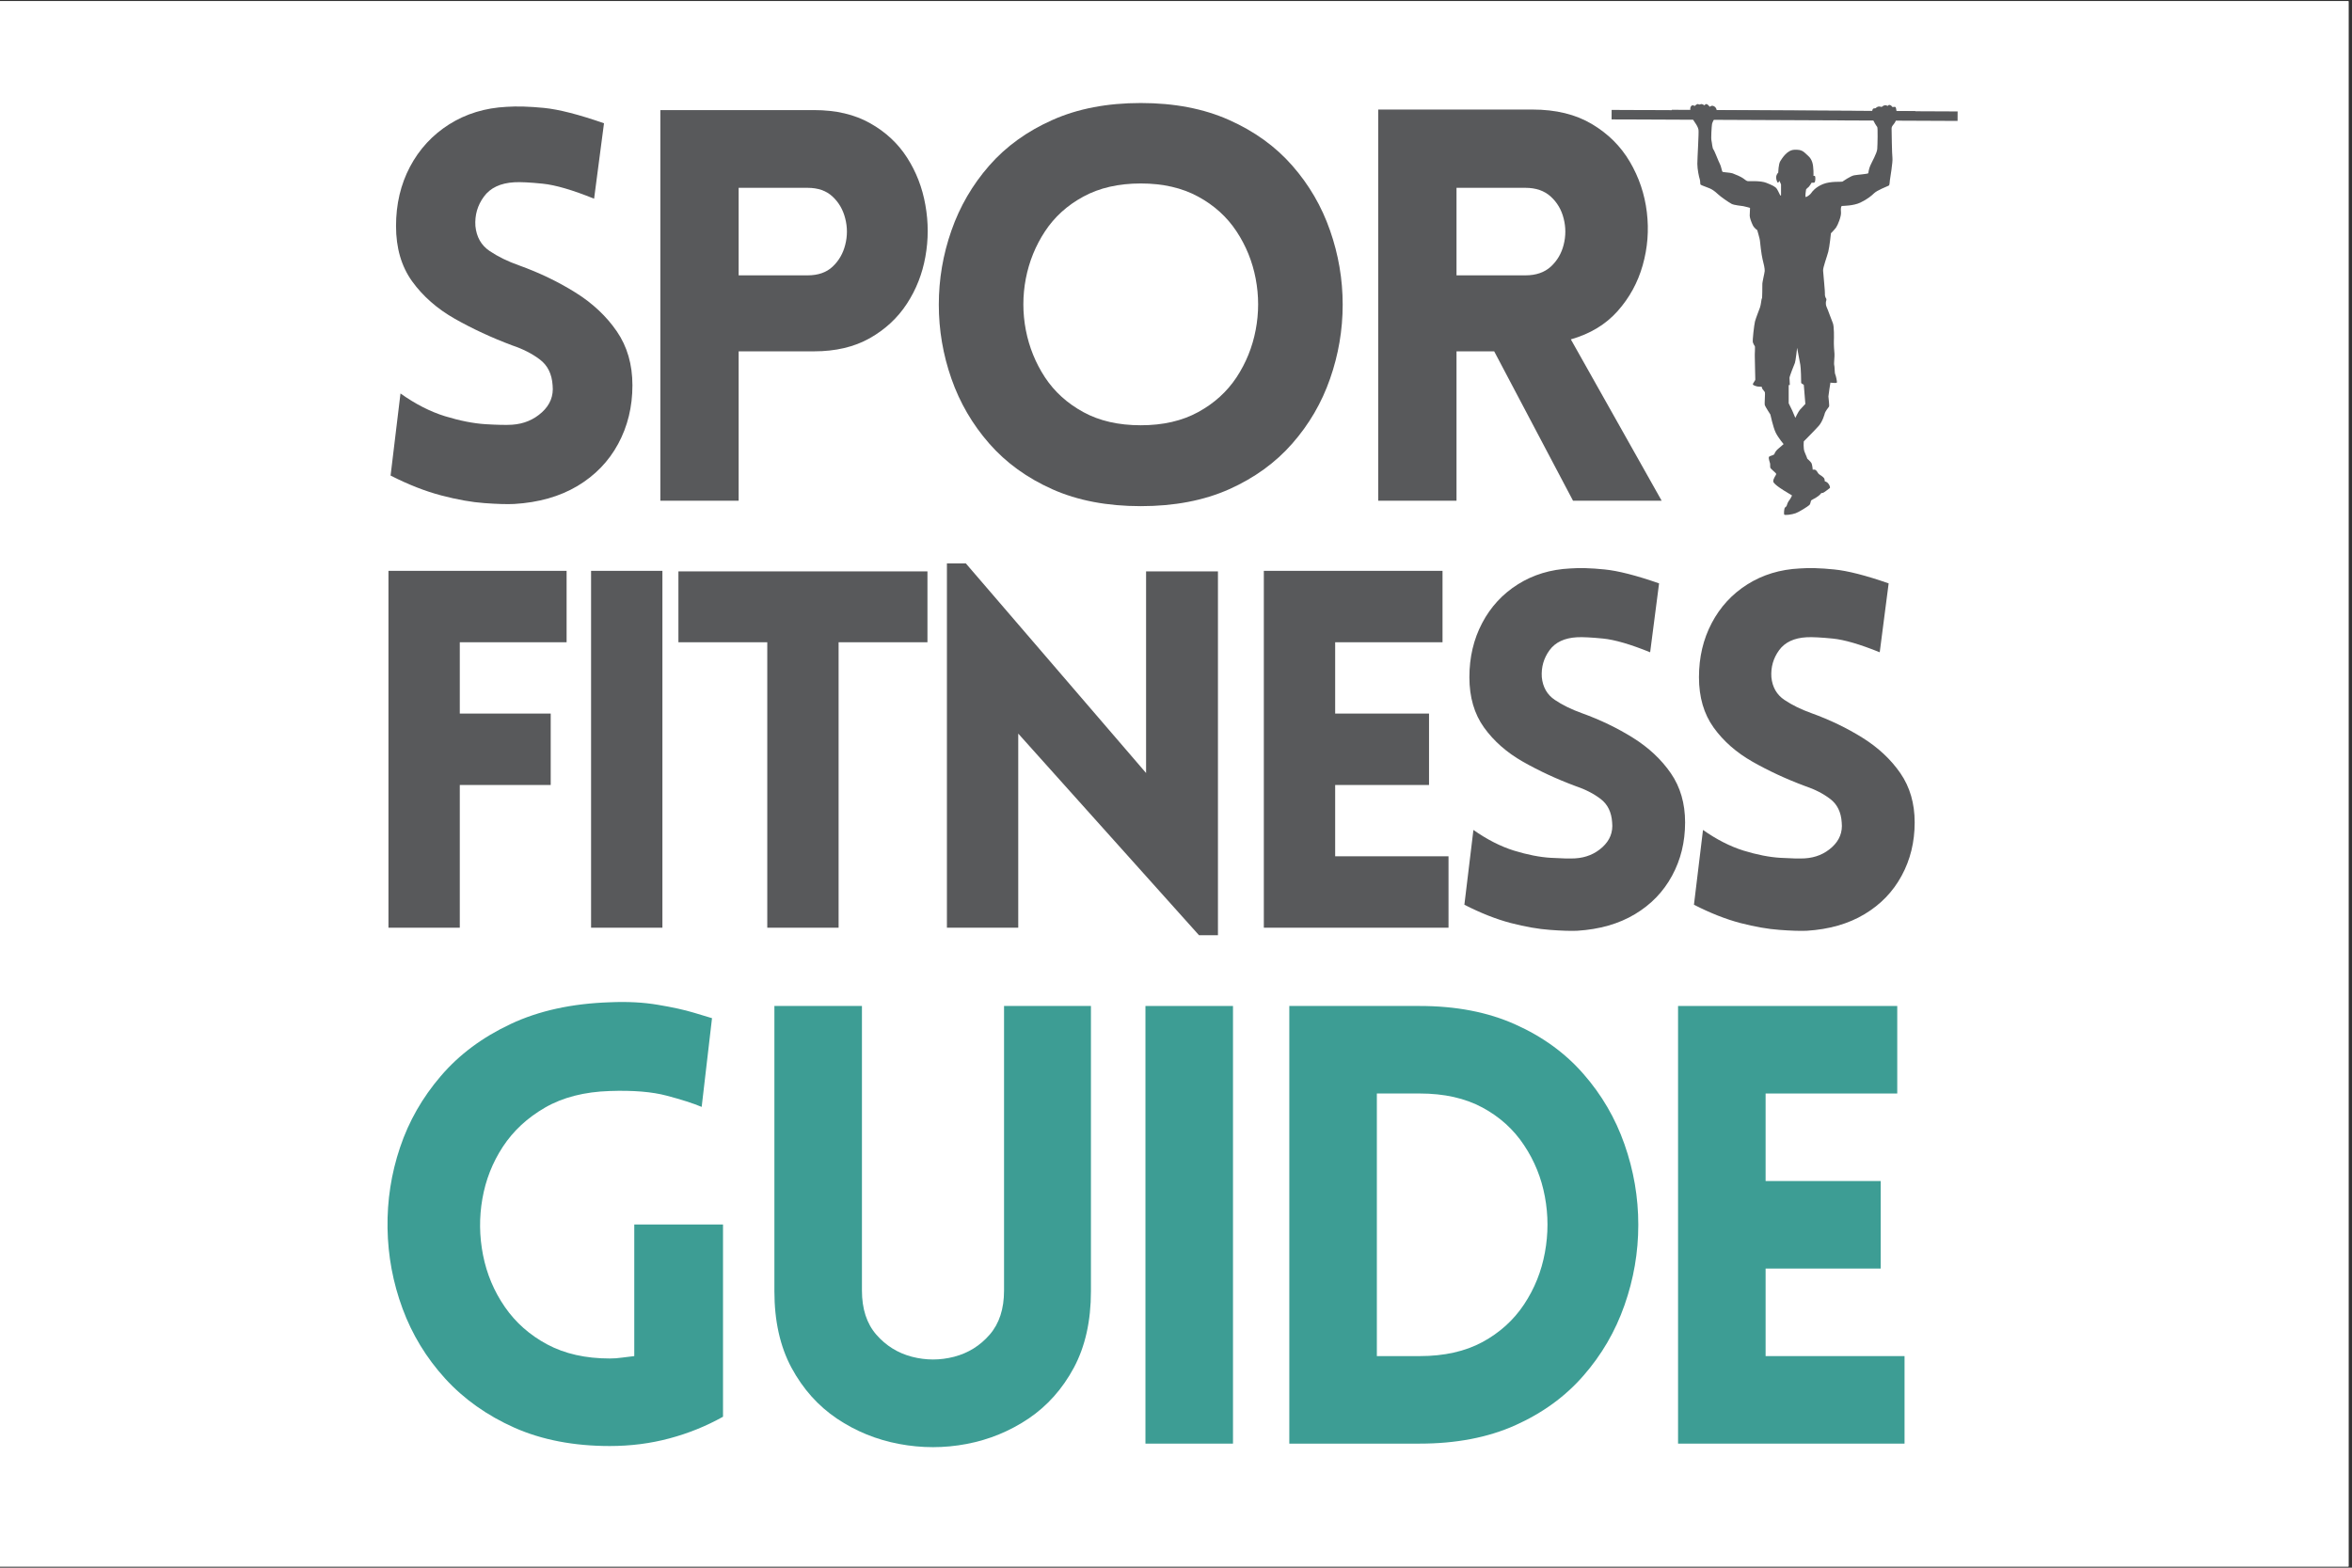
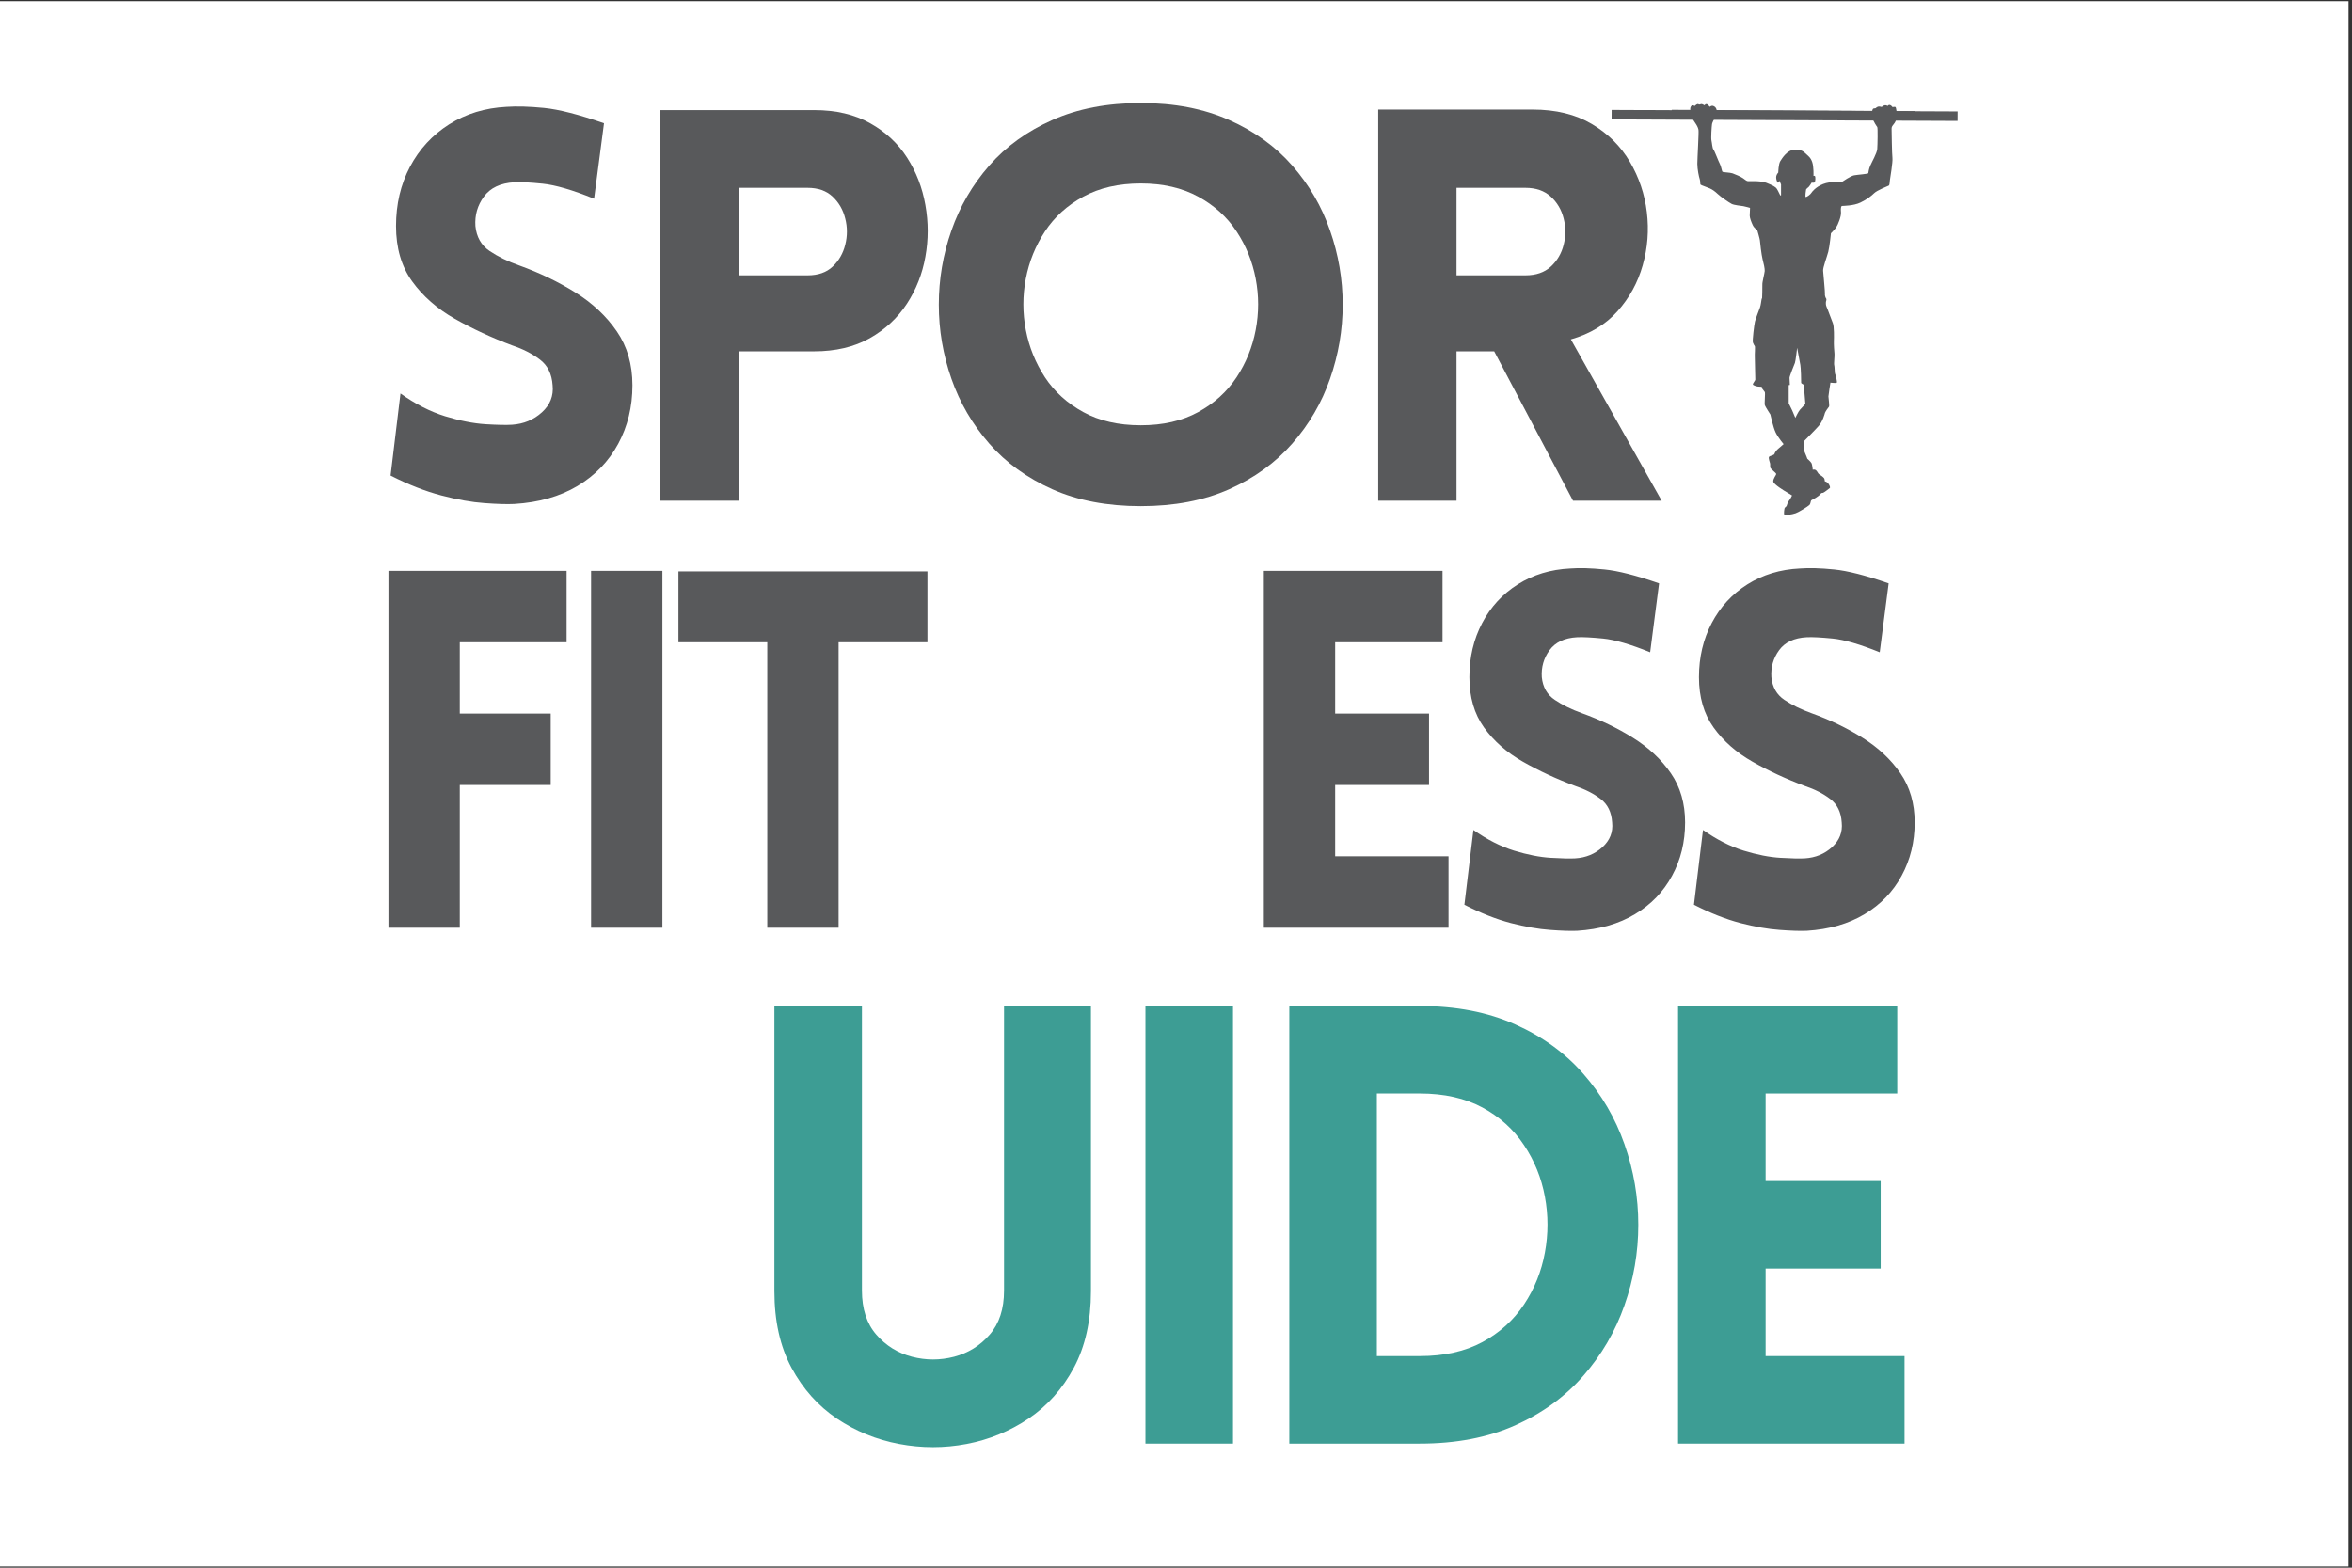
<svg xmlns="http://www.w3.org/2000/svg" width="450" zoomAndPan="magnify" viewBox="0 0 337.5 225" height="300" preserveAspectRatio="xMidYMid meet" version="1.0">
  <rect x="0" y="0" width="337.5" height="225" fill="#333333" stroke="none" />
  <defs>
    <g />
    <clipPath id="4b2db17a77">
      <path d="M 0 0.168 L 337 0.168 L 337 224.832 L 0 224.832 Z M 0 0.168 " clip-rule="nonzero" />
    </clipPath>
    <clipPath id="24ca2ff3fd">
      <path d="M 239.887 14.895 L 274.848 14.895 L 274.848 73.922 L 239.887 73.922 Z M 239.887 14.895 " clip-rule="nonzero" />
    </clipPath>
  </defs>
  <g clip-path="url(#4b2db17a77)">
-     <path fill="#ffffff" d="M 0 0.168 L 337 0.168 L 337 224.832 L 0 224.832 Z M 0 0.168 " fill-opacity="1" fill-rule="nonzero" />
-     <path fill="#ffffff" d="M 0 0.168 L 337 0.168 L 337 224.832 L 0 224.832 Z M 0 0.168 " fill-opacity="1" fill-rule="nonzero" />
+     <path fill="#ffffff" d="M 0 0.168 L 337 0.168 L 337 224.832 L 0 224.832 M 0 0.168 " fill-opacity="1" fill-rule="nonzero" />
  </g>
  <g fill="#58595b" fill-opacity="1">
    <g transform="translate(52.359, 71.863)">
      <g>
        <path d="M 3.688 -3.609 L 5.109 -15.391 C 7.254 -13.867 9.383 -12.781 11.5 -12.125 C 13.625 -11.477 15.547 -11.098 17.266 -10.984 C 18.992 -10.879 20.281 -10.852 21.125 -10.906 C 22.801 -11.02 24.227 -11.613 25.406 -12.688 C 26.582 -13.758 27.094 -15.051 26.938 -16.562 C 26.832 -18.188 26.227 -19.414 25.125 -20.25 C 24.02 -21.094 22.688 -21.773 21.125 -22.297 C 18.188 -23.398 15.445 -24.672 12.906 -26.109 C 10.375 -27.547 8.332 -29.336 6.781 -31.484 C 5.238 -33.629 4.469 -36.273 4.469 -39.422 C 4.469 -42.555 5.133 -45.391 6.469 -47.922 C 7.812 -50.461 9.688 -52.492 12.094 -54.016 C 14.5 -55.535 17.242 -56.375 20.328 -56.531 C 21.797 -56.633 23.586 -56.582 25.703 -56.375 C 27.828 -56.164 30.695 -55.43 34.312 -54.172 L 32.891 -43.344 C 29.805 -44.594 27.348 -45.312 25.516 -45.5 C 23.68 -45.688 22.32 -45.754 21.438 -45.703 C 19.445 -45.586 17.992 -44.898 17.078 -43.641 C 16.16 -42.391 15.754 -40.984 15.859 -39.422 C 16.016 -37.848 16.691 -36.656 17.891 -35.844 C 19.098 -35.031 20.516 -34.336 22.141 -33.766 C 25.066 -32.711 27.758 -31.414 30.219 -29.875 C 32.688 -28.332 34.664 -26.473 36.156 -24.297 C 37.645 -22.129 38.391 -19.551 38.391 -16.562 C 38.391 -13.477 37.707 -10.676 36.344 -8.156 C 34.988 -5.645 33.039 -3.629 30.5 -2.109 C 27.957 -0.598 24.938 0.258 21.438 0.469 C 20.383 0.52 18.957 0.477 17.156 0.344 C 15.352 0.219 13.297 -0.145 10.984 -0.75 C 8.68 -1.352 6.25 -2.305 3.688 -3.609 Z M 3.688 -3.609 " />
      </g>
    </g>
  </g>
  <g fill="#58595b" fill-opacity="1">
    <g transform="translate(88.476, 71.863)">
      <g>
        <path d="M 17.516 0 L 6.281 0 L 6.281 -56.062 L 28.344 -56.062 C 31.488 -56.062 34.172 -55.43 36.391 -54.172 C 38.617 -52.922 40.383 -51.273 41.688 -49.234 C 43 -47.191 43.875 -44.926 44.312 -42.438 C 44.758 -39.945 44.758 -37.473 44.312 -35.016 C 43.875 -32.555 42.988 -30.305 41.656 -28.266 C 40.32 -26.223 38.539 -24.57 36.312 -23.312 C 34.082 -22.062 31.426 -21.438 28.344 -21.438 L 17.516 -21.438 Z M 17.516 -32.344 L 27.406 -32.344 C 28.914 -32.344 30.113 -32.758 31 -33.594 C 31.895 -34.438 32.5 -35.484 32.812 -36.734 C 33.133 -37.992 33.133 -39.25 32.812 -40.5 C 32.5 -41.758 31.895 -42.805 31 -43.641 C 30.113 -44.484 28.914 -44.906 27.406 -44.906 L 17.516 -44.906 Z M 17.516 -32.344 " />
      </g>
    </g>
  </g>
  <g fill="#58595b" fill-opacity="1">
    <g transform="translate(130.402, 71.863)">
      <g>
        <path d="M 33.297 0.781 C 28.473 0.781 24.242 -0.023 20.609 -1.641 C 16.973 -3.266 13.953 -5.453 11.547 -8.203 C 9.141 -10.953 7.332 -14.051 6.125 -17.5 C 4.914 -20.957 4.312 -24.504 4.312 -28.141 C 4.312 -31.785 4.914 -35.332 6.125 -38.781 C 7.332 -42.238 9.141 -45.344 11.547 -48.094 C 13.953 -50.844 16.973 -53.023 20.609 -54.641 C 24.242 -56.266 28.473 -57.078 33.297 -57.078 C 38.109 -57.078 42.332 -56.266 45.969 -54.641 C 49.602 -53.023 52.625 -50.844 55.031 -48.094 C 57.445 -45.344 59.254 -42.238 60.453 -38.781 C 61.66 -35.332 62.266 -31.785 62.266 -28.141 C 62.266 -24.504 61.66 -20.957 60.453 -17.5 C 59.254 -14.051 57.445 -10.953 55.031 -8.203 C 52.625 -5.453 49.602 -3.266 45.969 -1.641 C 42.332 -0.023 38.109 0.781 33.297 0.781 Z M 33.297 -10.828 C 36.484 -10.828 39.227 -11.457 41.531 -12.719 C 43.832 -13.977 45.664 -15.641 47.031 -17.703 C 48.395 -19.773 49.312 -22.039 49.781 -24.5 C 50.25 -26.957 50.25 -29.414 49.781 -31.875 C 49.312 -34.332 48.395 -36.594 47.031 -38.656 C 45.664 -40.727 43.832 -42.391 41.531 -43.641 C 39.227 -44.898 36.484 -45.531 33.297 -45.531 C 30.098 -45.531 27.348 -44.898 25.047 -43.641 C 22.742 -42.391 20.91 -40.727 19.547 -38.656 C 18.191 -36.594 17.273 -34.332 16.797 -31.875 C 16.328 -29.414 16.328 -26.957 16.797 -24.5 C 17.273 -22.039 18.191 -19.773 19.547 -17.703 C 20.91 -15.641 22.742 -13.977 25.047 -12.719 C 27.348 -11.457 30.098 -10.828 33.297 -10.828 Z M 33.297 -10.828 " />
      </g>
    </g>
  </g>
  <g fill="#58595b" fill-opacity="1">
    <g transform="translate(191.486, 71.863)">
      <g>
        <path d="M 34.234 0 L 22.922 -21.438 L 17.516 -21.438 L 17.516 0 L 6.281 0 L 6.281 -56.141 L 28.422 -56.141 C 31.773 -56.141 34.613 -55.445 36.938 -54.062 C 39.27 -52.676 41.086 -50.867 42.391 -48.641 C 43.703 -46.41 44.516 -44 44.828 -41.406 C 45.141 -38.82 44.941 -36.285 44.234 -33.797 C 43.535 -31.316 42.332 -29.117 40.625 -27.203 C 38.926 -25.297 36.691 -23.945 33.922 -23.156 L 46.953 0 Z M 17.516 -32.344 L 27.406 -32.344 C 28.914 -32.344 30.129 -32.758 31.047 -33.594 C 31.961 -34.438 32.578 -35.484 32.891 -36.734 C 33.211 -37.992 33.211 -39.25 32.891 -40.5 C 32.578 -41.758 31.961 -42.805 31.047 -43.641 C 30.129 -44.484 28.914 -44.906 27.406 -44.906 L 17.516 -44.906 Z M 17.516 -32.344 " />
      </g>
    </g>
  </g>
  <g fill="#3d9d94" fill-opacity="1">
    <g transform="translate(51.39, 207.194)">
      <g>
-         <path d="M 52.359 -3.859 C 49.961 -2.516 47.398 -1.477 44.672 -0.75 C 41.953 -0.02 39.098 0.344 36.109 0.344 C 30.953 0.344 26.395 -0.531 22.438 -2.281 C 18.488 -4.039 15.164 -6.398 12.469 -9.359 C 9.781 -12.316 7.75 -15.656 6.375 -19.375 C 5 -23.094 4.281 -26.941 4.219 -30.922 C 4.156 -34.91 4.754 -38.773 6.016 -42.516 C 7.273 -46.266 9.223 -49.676 11.859 -52.75 C 14.492 -55.832 17.832 -58.32 21.875 -60.219 C 25.914 -62.125 30.66 -63.164 36.109 -63.344 C 38.629 -63.457 40.926 -63.336 43 -62.984 C 45.082 -62.641 46.812 -62.258 48.188 -61.844 C 49.562 -61.438 50.426 -61.176 50.781 -61.062 L 49.297 -48.328 C 48.055 -48.848 46.383 -49.383 44.281 -49.938 C 42.176 -50.5 39.453 -50.723 36.109 -50.609 C 32.473 -50.492 29.379 -49.703 26.828 -48.234 C 24.285 -46.766 22.266 -44.891 20.766 -42.609 C 19.273 -40.328 18.297 -37.836 17.828 -35.141 C 17.359 -32.453 17.391 -29.758 17.922 -27.062 C 18.453 -24.363 19.492 -21.883 21.047 -19.625 C 22.598 -17.375 24.629 -15.578 27.141 -14.234 C 29.66 -12.891 32.648 -12.219 36.109 -12.219 C 36.691 -12.219 37.273 -12.258 37.859 -12.344 C 38.453 -12.426 39.039 -12.5 39.625 -12.562 L 39.625 -31.453 L 52.359 -31.453 Z M 52.359 -3.859 " />
-       </g>
+         </g>
    </g>
  </g>
  <g fill="#3d9d94" fill-opacity="1">
    <g transform="translate(104.45, 207.194)">
      <g>
        <path d="M 52.094 -21.875 C 52.094 -17.602 51.273 -13.941 49.641 -10.891 C 48.004 -7.848 45.836 -5.414 43.141 -3.594 C 40.441 -1.781 37.484 -0.566 34.266 0.047 C 31.047 0.66 27.812 0.66 24.562 0.047 C 21.312 -0.566 18.336 -1.781 15.641 -3.594 C 12.941 -5.414 10.77 -7.848 9.125 -10.891 C 7.488 -13.941 6.672 -17.602 6.672 -21.875 L 6.672 -62.812 L 19.234 -62.812 L 19.234 -21.969 C 19.234 -19.332 19.922 -17.223 21.297 -15.641 C 22.68 -14.055 24.383 -13 26.406 -12.469 C 28.426 -11.945 30.445 -11.945 32.469 -12.469 C 34.488 -13 36.188 -14.055 37.562 -15.641 C 38.938 -17.223 39.625 -19.332 39.625 -21.969 L 39.625 -62.812 L 52.094 -62.812 Z M 52.094 -21.875 " />
      </g>
    </g>
  </g>
  <g fill="#3d9d94" fill-opacity="1">
    <g transform="translate(157.334, 207.194)">
      <g>
        <path d="M 19.594 0 L 7.031 0 L 7.031 -62.812 L 19.594 -62.812 Z M 19.594 0 " />
      </g>
    </g>
  </g>
  <g fill="#3d9d94" fill-opacity="1">
    <g transform="translate(177.978, 207.194)">
      <g>
        <path d="M 25.75 -62.812 C 30.957 -62.812 35.52 -61.93 39.438 -60.172 C 43.363 -58.422 46.629 -56.051 49.234 -53.062 C 51.848 -50.082 53.812 -46.719 55.125 -42.969 C 56.445 -39.219 57.109 -35.363 57.109 -31.406 C 57.109 -27.457 56.445 -23.609 55.125 -19.859 C 53.812 -16.109 51.848 -12.738 49.234 -9.75 C 46.629 -6.758 43.363 -4.383 39.438 -2.625 C 35.52 -0.875 30.957 0 25.75 0 L 7.031 0 L 7.031 -62.812 Z M 25.75 -50.25 L 19.594 -50.25 L 19.594 -12.562 L 25.75 -12.562 C 29.258 -12.562 32.258 -13.234 34.75 -14.578 C 37.238 -15.93 39.227 -17.734 40.719 -19.984 C 42.219 -22.242 43.211 -24.719 43.703 -27.406 C 44.203 -30.102 44.203 -32.785 43.703 -35.453 C 43.211 -38.117 42.219 -40.578 40.719 -42.828 C 39.227 -45.086 37.238 -46.891 34.75 -48.234 C 32.258 -49.578 29.258 -50.25 25.75 -50.25 Z M 25.75 -50.25 " />
      </g>
    </g>
  </g>
  <g fill="#3d9d94" fill-opacity="1">
    <g transform="translate(233.761, 207.194)">
      <g>
        <path d="M 39.531 0 L 7.031 0 L 7.031 -62.812 L 38.484 -62.812 L 38.484 -50.25 L 19.594 -50.25 L 19.594 -37.688 L 36.109 -37.688 L 36.109 -25.125 L 19.594 -25.125 L 19.594 -12.562 L 39.531 -12.562 Z M 39.531 0 " />
      </g>
    </g>
  </g>
  <g clip-path="url(#24ca2ff3fd)">
    <path fill="#58595b" d="M 274.84 15.949 L 272.141 15.934 C 272.102 15.613 272.035 15.371 271.977 15.352 C 271.848 15.305 271.578 15.375 271.578 15.375 C 271.578 15.375 271.363 15.082 271.164 15.059 C 270.965 15.035 270.848 15.223 270.848 15.223 C 270.848 15.223 270.742 15.082 270.492 15.105 C 270.246 15.129 270.012 15.352 270.012 15.352 C 270.012 15.352 269.68 15.246 269.492 15.305 C 269.305 15.363 269.141 15.527 269.141 15.527 C 269.141 15.527 268.855 15.562 268.797 15.586 C 268.762 15.602 268.691 15.699 268.645 15.914 L 246.332 15.793 C 246.242 15.316 245.871 15.188 245.715 15.176 C 245.551 15.164 245.34 15.328 245.34 15.328 C 245.34 15.328 245.043 14.938 244.867 14.934 C 244.691 14.93 244.586 15.117 244.586 15.117 C 244.586 15.117 244.254 14.914 244.137 14.934 C 244.02 14.957 243.809 15.012 243.809 15.012 C 243.809 15.012 243.711 14.914 243.582 14.938 C 243.453 14.961 243.172 15.211 243.172 15.211 C 243.172 15.211 242.996 15.094 242.852 15.117 C 242.711 15.141 242.629 15.27 242.57 15.422 C 242.543 15.492 242.543 15.637 242.547 15.773 L 239.887 15.758 L 239.887 16.703 L 242.742 16.719 C 242.906 17.148 243.133 17.473 243.266 17.66 C 243.453 17.93 243.652 18.262 243.723 18.613 C 243.797 18.969 243.559 22.734 243.559 23.512 C 243.559 24.289 243.797 25.41 243.902 25.703 C 244.008 25.996 243.938 26.41 244.031 26.504 C 244.125 26.598 245.008 26.883 245.363 27.047 C 245.715 27.211 246.055 27.434 246.492 27.848 C 246.93 28.258 248 29 248.48 29.262 C 248.832 29.449 249.871 29.543 250.156 29.59 C 250.438 29.637 251.121 29.836 251.121 29.836 C 251.121 29.836 251.086 30.637 251.074 30.934 C 251.062 31.227 251.297 31.863 251.508 32.309 C 251.723 32.758 252.156 33.027 252.156 33.027 C 252.156 33.027 252.535 34.336 252.535 34.488 C 252.535 34.641 252.77 36.656 252.922 37.223 C 253.074 37.785 253.25 38.562 253.227 38.895 C 253.203 39.223 252.863 40.52 252.887 40.836 C 252.91 41.156 252.852 42.77 252.852 42.77 C 252.852 42.77 252.805 42.828 252.77 42.98 C 252.734 43.133 252.676 43.77 252.547 44.133 C 252.414 44.5 251.934 45.723 251.828 46.148 C 251.723 46.57 251.438 48.891 251.531 49.152 C 251.625 49.41 251.734 49.586 251.805 49.68 C 251.875 49.773 251.781 50.918 251.805 51.176 C 251.828 51.438 251.852 54.355 251.875 54.473 C 251.898 54.594 251.484 55.051 251.531 55.18 C 251.578 55.309 252.004 55.441 252.227 55.477 C 252.449 55.512 252.781 55.5 252.781 55.5 C 252.781 55.5 252.875 55.734 252.875 55.781 C 252.875 55.828 253.145 56.098 253.238 56.266 C 253.336 56.43 253.156 57.914 253.25 58.172 C 253.348 58.43 254.039 59.492 254.039 59.492 C 254.039 59.492 254.441 61.352 254.805 62.094 C 255.172 62.836 255.938 63.742 255.938 63.742 C 255.938 63.742 255.395 64.227 255.172 64.402 C 254.949 64.578 254.688 64.91 254.629 65.133 C 254.57 65.355 254.004 65.391 253.852 65.555 C 253.699 65.723 254.004 66.453 254.004 66.559 C 254.004 66.664 254.004 66.852 254.016 67.074 C 254.027 67.301 254.902 67.875 254.879 68.043 C 254.855 68.207 254.43 68.688 254.453 69.102 C 254.477 69.512 256.137 70.504 256.348 70.621 C 256.562 70.738 257.148 71.113 257.148 71.113 C 257.148 71.113 256.902 71.645 256.738 71.82 C 256.574 72 256.383 72.504 256.383 72.574 C 256.383 72.645 256.23 72.766 256.125 72.859 C 256.02 72.953 255.961 73.707 256.02 73.848 C 256.078 73.988 257.125 73.859 257.668 73.66 C 258.211 73.457 259.41 72.691 259.625 72.492 C 259.836 72.293 259.812 71.879 259.906 71.809 C 260 71.738 260.438 71.504 260.531 71.457 C 260.625 71.41 261.191 71.02 261.25 70.879 C 261.309 70.738 261.531 70.738 261.613 70.727 C 261.695 70.715 262.449 70.148 262.555 70.055 C 262.66 69.961 262.566 69.703 262.367 69.418 C 262.168 69.137 261.848 69.078 261.848 69.078 C 261.848 69.078 261.836 68.781 261.754 68.641 C 261.672 68.5 261.176 68.137 261.035 68.066 C 260.895 67.992 260.754 67.617 260.566 67.477 C 260.375 67.336 260.117 67.418 260.117 67.418 C 260.117 67.418 260.059 66.664 259.918 66.441 C 259.777 66.215 259.34 65.84 259.34 65.84 C 259.34 65.84 259.199 65.414 258.965 64.898 C 258.727 64.379 258.836 63.344 258.836 63.344 C 258.836 63.344 260.375 61.801 260.965 61.141 C 261.555 60.48 261.82 59.434 261.867 59.266 C 261.914 59.098 262.355 58.461 262.449 58.367 C 262.543 58.273 262.367 57.09 262.367 56.895 C 262.367 56.699 262.656 54.918 262.656 54.918 C 262.656 54.918 263.5 55.023 263.574 54.918 C 263.648 54.816 263.422 53.84 263.34 53.699 C 263.254 53.559 263.266 52.547 263.199 52.391 C 263.133 52.23 263.273 51.07 263.238 50.777 C 263.199 50.488 263.133 49.375 263.152 48.953 C 263.172 48.531 263.199 46.824 263.004 46.375 C 262.805 45.926 262.289 44.426 262.121 44.09 C 261.953 43.754 262.008 43.406 262.008 43.332 C 262.008 43.258 262.148 42.977 262.039 42.844 C 261.926 42.715 261.832 42.32 261.867 42.18 C 261.906 42.039 261.633 39.312 261.605 38.844 C 261.578 38.375 262.148 36.898 262.348 36.129 C 262.543 35.359 262.73 33.477 262.73 33.477 C 262.73 33.477 263.207 33.008 263.461 32.664 C 263.715 32.316 264.23 31.043 264.172 30.473 C 264.117 29.898 264.184 29.582 264.305 29.562 C 264.426 29.543 265.973 29.555 266.973 29.066 C 267.977 28.578 268.52 28.121 268.941 27.719 C 269.363 27.312 270.73 26.781 271.012 26.645 C 271.168 26.57 271.141 26.211 271.188 25.879 C 271.234 25.551 271.625 23.254 271.555 22.664 C 271.48 22.074 271.445 18.969 271.434 18.473 C 271.422 17.977 271.859 17.895 272.07 17.223 C 272.105 17.117 272.129 17 272.145 16.875 L 274.84 16.891 Z M 258.281 58.809 C 258.059 59.055 257.621 59.973 257.621 59.973 C 257.621 59.973 257.293 59.172 257.184 58.938 C 257.078 58.703 256.668 57.879 256.668 57.879 L 256.668 55.273 L 256.832 55.25 C 256.832 55.25 256.797 54.402 256.785 54.227 C 256.773 54.051 257.469 52.285 257.562 52.082 C 257.656 51.883 257.879 49.918 257.879 49.918 C 257.879 49.918 258.27 52.07 258.34 52.379 C 258.41 52.684 258.48 54.793 258.457 54.922 C 258.434 55.051 258.836 55.191 258.836 55.238 C 258.836 55.285 259.059 57.973 259.059 57.973 C 259.059 57.973 258.504 58.562 258.281 58.809 Z M 269.375 18.227 C 269.469 18.355 269.422 20.793 269.375 21.395 C 269.328 21.992 268.586 23.277 268.375 23.773 C 268.16 24.266 268.113 24.738 268.09 24.855 C 268.066 24.973 266.582 25.066 266.066 25.16 C 265.547 25.254 264.465 26.008 264.371 26.07 C 264.273 26.129 262.703 25.98 261.609 26.414 C 260.512 26.852 260.012 27.535 259.934 27.664 C 259.785 27.922 259.281 28.27 259.129 28.281 C 258.977 28.293 259.164 27.188 259.164 27.188 C 259.164 27.188 259.34 26.965 259.469 26.895 C 259.602 26.82 259.965 26.211 259.965 26.211 C 259.965 26.211 260.188 26.258 260.352 26.199 C 260.52 26.141 260.531 25.375 260.438 25.281 C 260.34 25.184 260.223 25.254 260.223 25.254 C 260.223 25.254 260.281 23.926 260.035 23.242 C 259.789 22.559 259.492 22.418 258.988 21.934 C 258.48 21.453 257.914 21.477 257.469 21.496 C 256.441 21.539 255.738 22.699 255.465 23.125 C 255.195 23.547 255.172 24.762 255.172 24.762 L 255.066 24.891 C 255.066 24.891 254.855 25.16 254.867 25.48 C 254.879 25.797 255.008 26.117 255.09 26.199 C 255.172 26.281 255.301 26.043 255.301 25.961 C 255.301 25.879 255.559 26.387 255.57 26.469 C 255.582 26.551 255.57 28.035 255.57 28.035 C 255.57 28.035 255.5 28.082 255.453 28.035 C 255.406 27.988 255.207 27.48 254.984 27.129 C 254.758 26.773 254.336 26.598 253.477 26.246 C 252.617 25.891 250.922 26.031 250.766 25.996 C 250.613 25.961 250.402 25.797 250.121 25.586 C 249.836 25.375 248.988 25.008 248.613 24.879 C 248.234 24.75 247.281 24.738 247.176 24.656 C 247.07 24.574 246.977 23.844 246.797 23.535 C 246.621 23.23 246.031 21.641 245.867 21.453 C 245.703 21.262 245.668 20.496 245.586 20.168 C 245.504 19.84 245.609 18.18 245.668 17.801 C 245.703 17.582 245.945 17.16 246.133 16.734 L 268.668 16.855 C 268.828 17.484 269.293 18.113 269.375 18.227 Z M 269.375 18.227 " fill-opacity="1" fill-rule="nonzero" />
  </g>
  <path stroke-linecap="butt" transform="matrix(0.454, 0.002, -0.002, 0.454, 231.26, 15.775)" fill="none" stroke-linejoin="miter" d="M 0.001 1.503 L 109.357 1.5 " stroke="#58595b" stroke-width="3" stroke-opacity="1" stroke-miterlimit="4" />
  <g fill="#58595b" fill-opacity="1">
    <g transform="translate(50.008, 133.148)">
      <g>
        <path d="M 31.297 -40.969 L 15.969 -40.969 L 15.969 -30.734 L 29.016 -30.734 L 29.016 -20.484 L 15.969 -20.484 L 15.969 0 L 5.734 0 L 5.734 -51.219 L 31.297 -51.219 Z M 31.297 -40.969 " />
      </g>
    </g>
  </g>
  <g fill="#58595b" fill-opacity="1">
    <g transform="translate(79.083, 133.148)">
      <g>
        <path d="M 15.969 0 L 5.734 0 L 5.734 -51.219 L 15.969 -51.219 Z M 15.969 0 " />
      </g>
    </g>
  </g>
  <g fill="#58595b" fill-opacity="1">
    <g transform="translate(95.912, 133.148)">
      <g>
        <path d="M 24.422 0 L 14.188 0 L 14.188 -40.969 L 1.438 -40.969 L 1.438 -51.141 L 37.172 -51.141 L 37.172 -40.969 L 24.422 -40.969 Z M 24.422 0 " />
      </g>
    </g>
  </g>
  <g fill="#58595b" fill-opacity="1">
    <g transform="translate(130.144, 133.148)">
      <g>
-         <path d="M 15.969 -27.859 L 15.969 0 L 5.734 0 L 5.734 -52.281 L 8.453 -52.281 L 34.312 -22.203 L 34.312 -51.141 L 44.625 -51.141 L 44.625 1.078 L 41.906 1.078 Z M 15.969 -27.859 " />
-       </g>
+         </g>
    </g>
  </g>
  <g fill="#58595b" fill-opacity="1">
    <g transform="translate(175.62, 133.148)">
      <g>
        <path d="M 32.234 0 L 5.734 0 L 5.734 -51.219 L 31.375 -51.219 L 31.375 -40.969 L 15.969 -40.969 L 15.969 -30.734 L 29.438 -30.734 L 29.438 -20.484 L 15.969 -20.484 L 15.969 -10.25 L 32.234 -10.25 Z M 32.234 0 " />
      </g>
    </g>
  </g>
  <g fill="#58595b" fill-opacity="1">
    <g transform="translate(206.772, 133.148)">
      <g>
        <path d="M 3.359 -3.297 L 4.656 -14.031 C 6.613 -12.656 8.555 -11.664 10.484 -11.062 C 12.422 -10.469 14.176 -10.125 15.75 -10.031 C 17.332 -9.938 18.504 -9.91 19.266 -9.953 C 20.797 -10.047 22.098 -10.582 23.172 -11.562 C 24.242 -12.539 24.707 -13.723 24.562 -15.109 C 24.469 -16.586 23.922 -17.707 22.922 -18.469 C 21.922 -19.238 20.703 -19.863 19.266 -20.344 C 16.586 -21.344 14.094 -22.5 11.781 -23.812 C 9.469 -25.125 7.602 -26.758 6.188 -28.719 C 4.781 -30.676 4.078 -33.086 4.078 -35.953 C 4.078 -38.816 4.688 -41.406 5.906 -43.719 C 7.125 -46.039 8.832 -47.895 11.031 -49.281 C 13.227 -50.664 15.734 -51.426 18.547 -51.562 C 19.891 -51.664 21.523 -51.617 23.453 -51.422 C 25.391 -51.234 28.004 -50.566 31.297 -49.422 L 30.016 -39.531 C 27.191 -40.676 24.941 -41.332 23.266 -41.5 C 21.598 -41.664 20.359 -41.727 19.547 -41.688 C 17.734 -41.594 16.41 -40.973 15.578 -39.828 C 14.742 -38.68 14.375 -37.391 14.469 -35.953 C 14.613 -34.523 15.234 -33.441 16.328 -32.703 C 17.43 -31.961 18.723 -31.328 20.203 -30.797 C 22.867 -29.836 25.32 -28.656 27.562 -27.25 C 29.812 -25.844 31.617 -24.148 32.984 -22.172 C 34.348 -20.191 35.031 -17.836 35.031 -15.109 C 35.031 -12.297 34.406 -9.742 33.156 -7.453 C 31.914 -5.16 30.141 -3.32 27.828 -1.938 C 25.516 -0.551 22.754 0.238 19.547 0.438 C 18.598 0.477 17.297 0.438 15.641 0.312 C 13.992 0.195 12.117 -0.129 10.016 -0.672 C 7.922 -1.223 5.703 -2.098 3.359 -3.297 Z M 3.359 -3.297 " />
      </g>
    </g>
  </g>
  <g fill="#58595b" fill-opacity="1">
    <g transform="translate(239.715, 133.148)">
      <g>
        <path d="M 3.359 -3.297 L 4.656 -14.031 C 6.613 -12.656 8.555 -11.664 10.484 -11.062 C 12.422 -10.469 14.176 -10.125 15.75 -10.031 C 17.332 -9.938 18.504 -9.91 19.266 -9.953 C 20.797 -10.047 22.098 -10.582 23.172 -11.562 C 24.242 -12.539 24.707 -13.723 24.562 -15.109 C 24.469 -16.586 23.922 -17.707 22.922 -18.469 C 21.922 -19.238 20.703 -19.863 19.266 -20.344 C 16.586 -21.344 14.094 -22.5 11.781 -23.812 C 9.469 -25.125 7.602 -26.758 6.188 -28.719 C 4.781 -30.676 4.078 -33.086 4.078 -35.953 C 4.078 -38.816 4.688 -41.406 5.906 -43.719 C 7.125 -46.039 8.832 -47.895 11.031 -49.281 C 13.227 -50.664 15.734 -51.426 18.547 -51.562 C 19.891 -51.664 21.523 -51.617 23.453 -51.422 C 25.391 -51.234 28.004 -50.566 31.297 -49.422 L 30.016 -39.531 C 27.191 -40.676 24.941 -41.332 23.266 -41.5 C 21.598 -41.664 20.359 -41.727 19.547 -41.688 C 17.734 -41.594 16.41 -40.973 15.578 -39.828 C 14.742 -38.68 14.375 -37.391 14.469 -35.953 C 14.613 -34.523 15.234 -33.441 16.328 -32.703 C 17.43 -31.961 18.723 -31.328 20.203 -30.797 C 22.867 -29.836 25.32 -28.656 27.562 -27.25 C 29.812 -25.844 31.617 -24.148 32.984 -22.172 C 34.348 -20.191 35.031 -17.836 35.031 -15.109 C 35.031 -12.297 34.406 -9.742 33.156 -7.453 C 31.914 -5.16 30.141 -3.32 27.828 -1.938 C 25.516 -0.551 22.754 0.238 19.547 0.438 C 18.598 0.477 17.297 0.438 15.641 0.312 C 13.992 0.195 12.117 -0.129 10.016 -0.672 C 7.922 -1.223 5.703 -2.098 3.359 -3.297 Z M 3.359 -3.297 " />
      </g>
    </g>
  </g>
</svg>